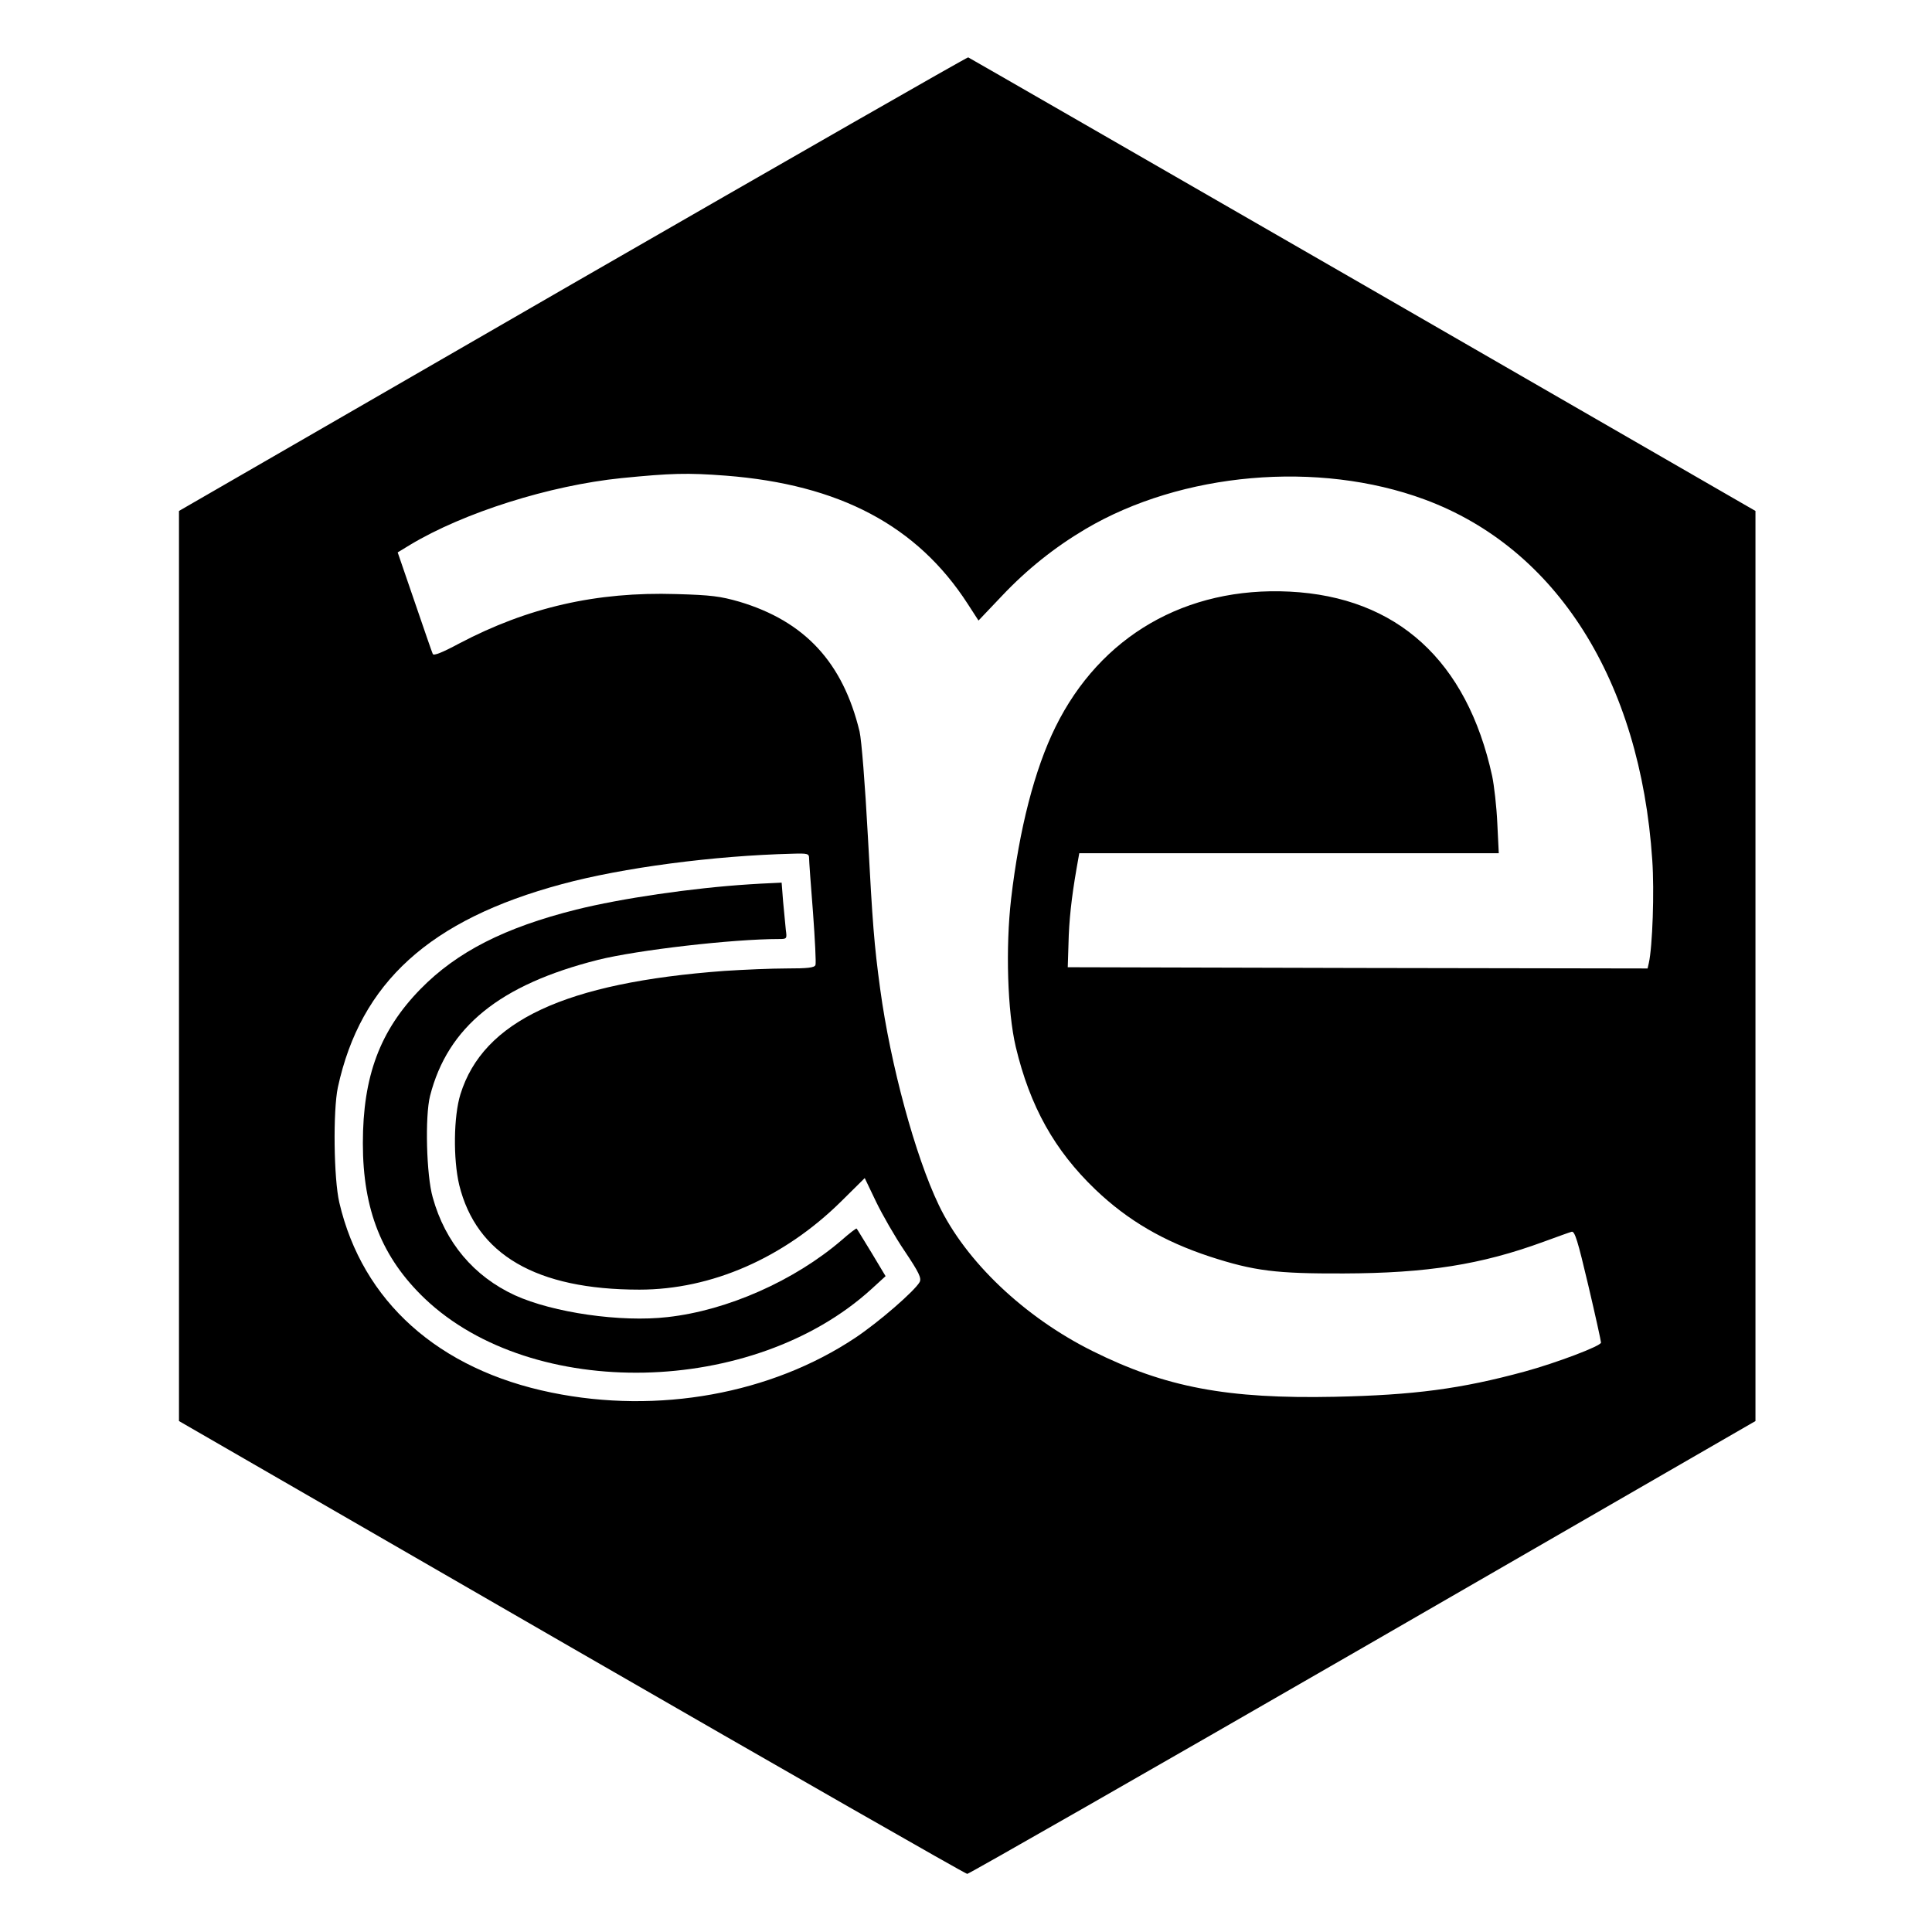
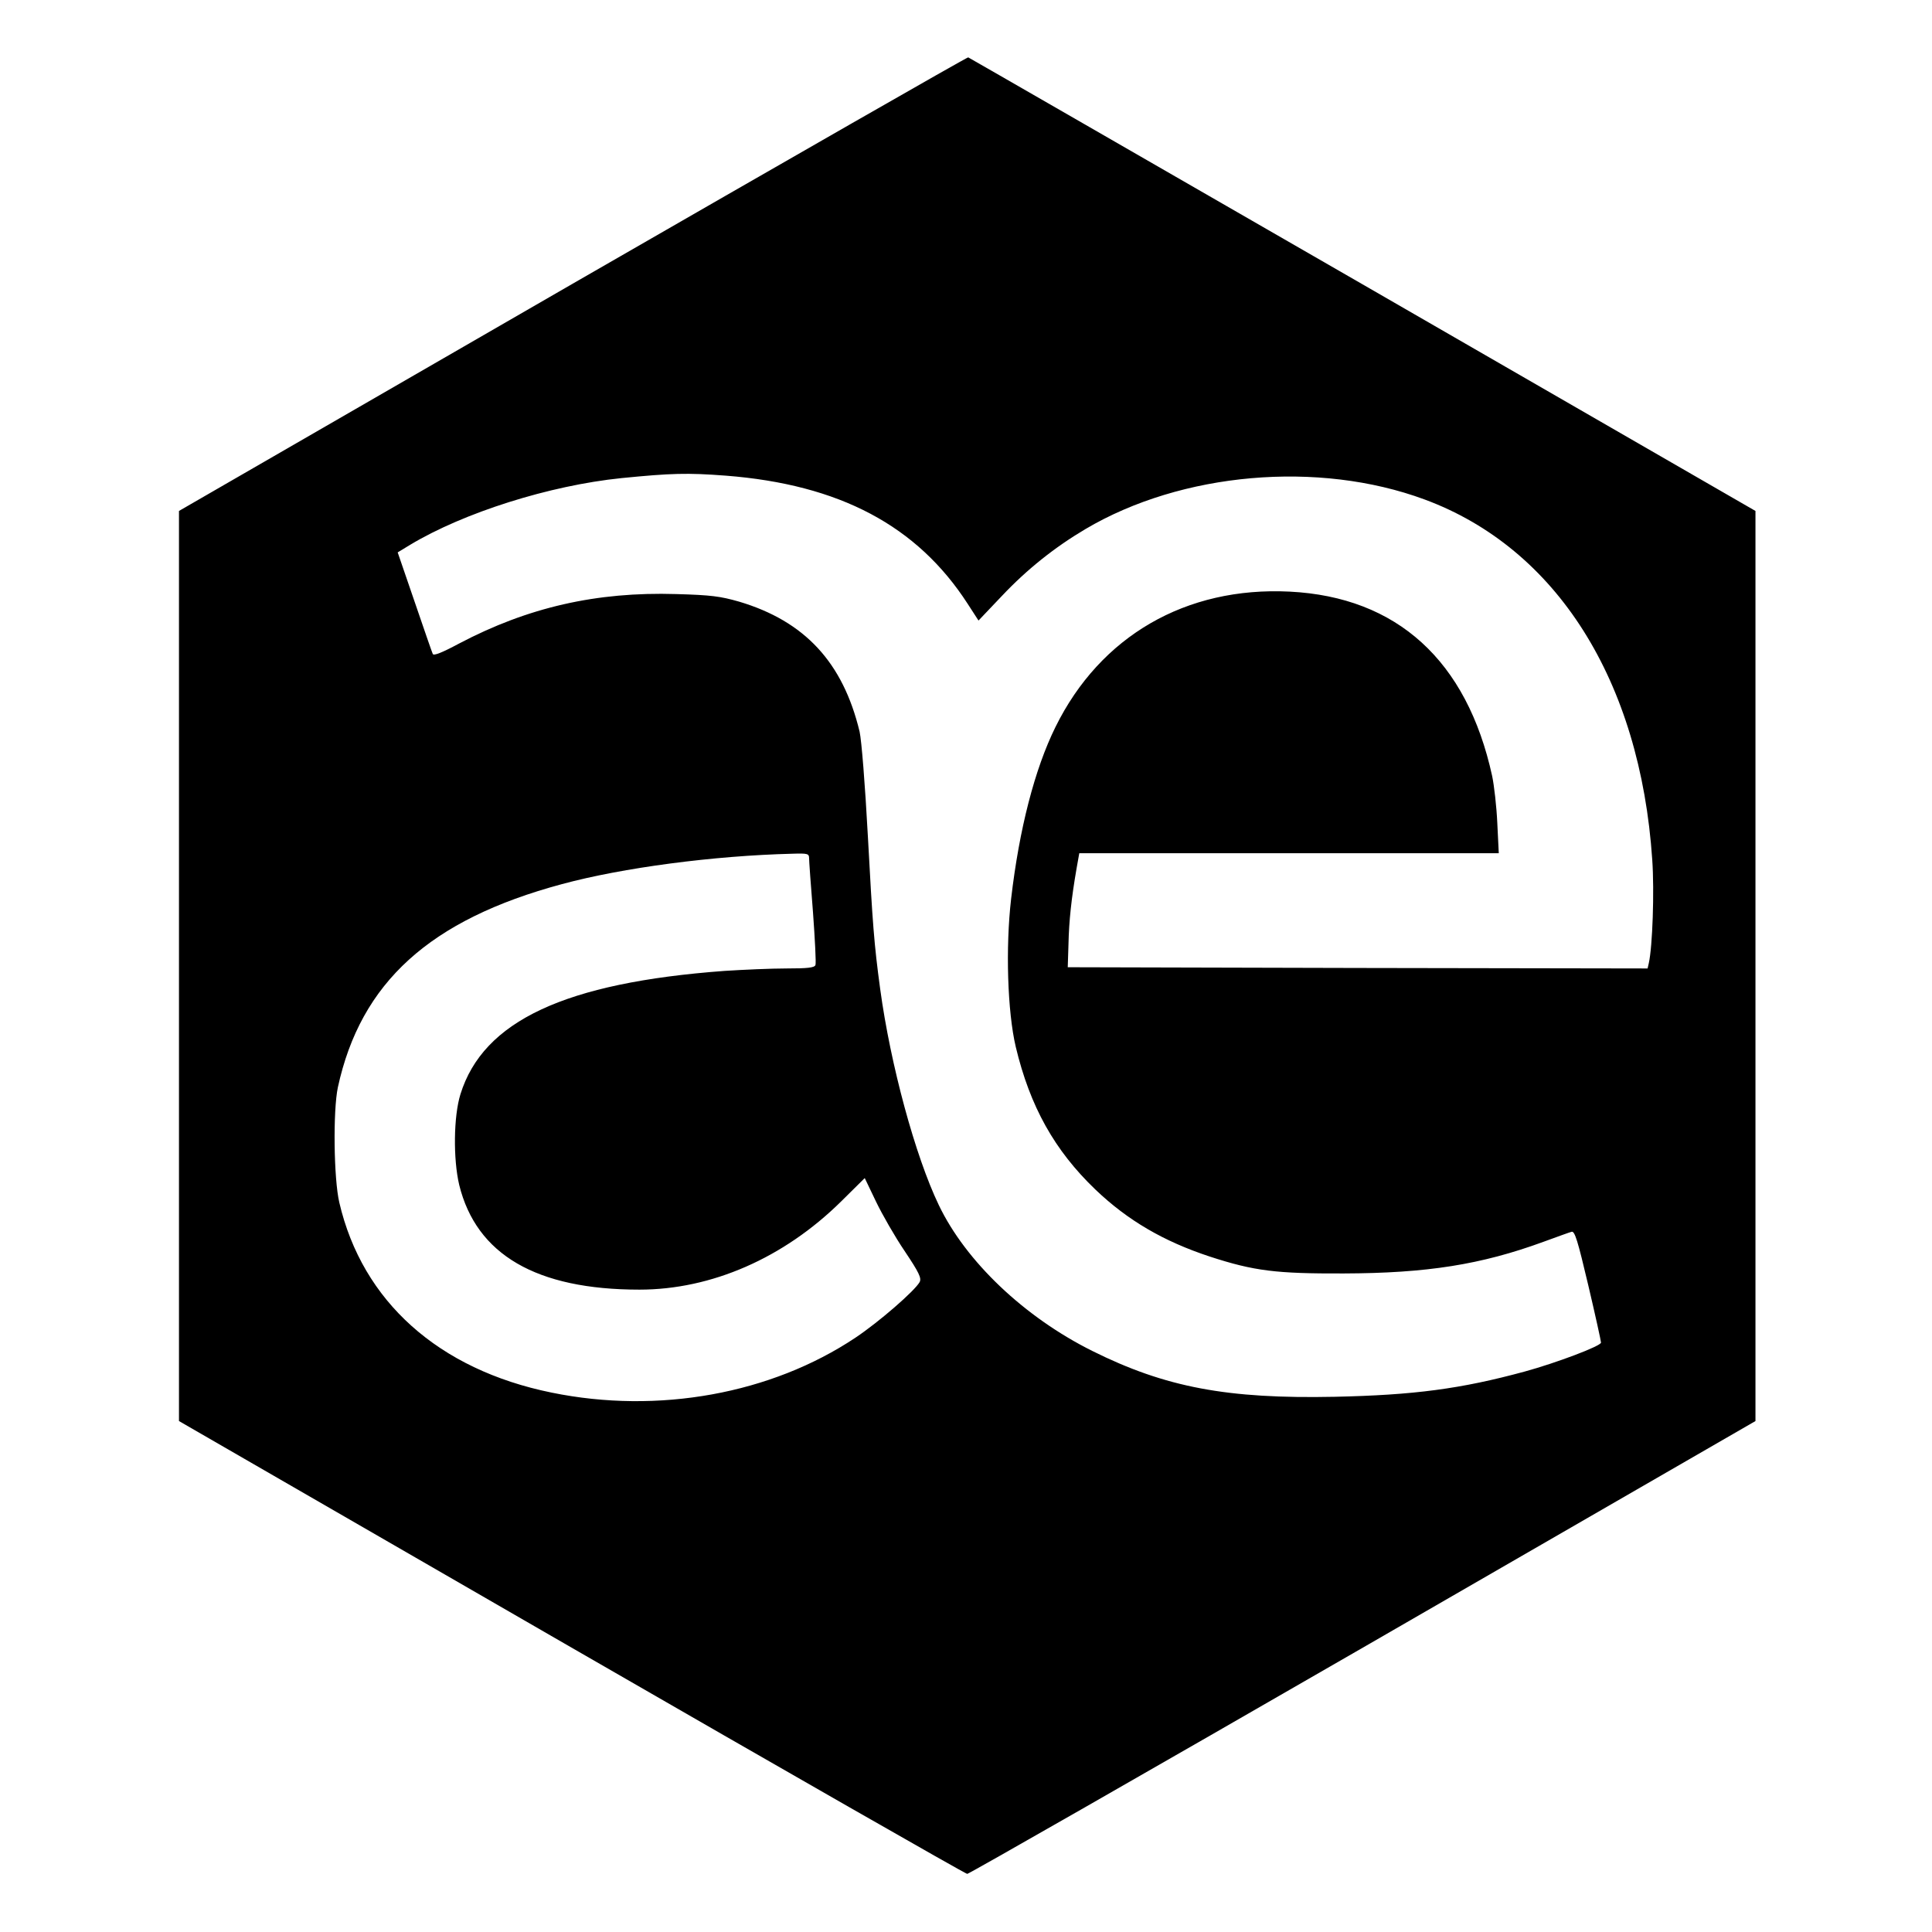
<svg xmlns="http://www.w3.org/2000/svg" version="1.0" width="788pt" height="788pt" viewBox="0 0 788 788" preserveAspectRatio="xMidYMid meet">
  <g transform="translate(0,788) scale(0.1,-0.1)" fill="#000000" stroke="none">
    <path d="M2336 6723 l-1606 -927 0 -1856 0 -1856 1601 -924 c881 -508 1607 -923 1614 -923 7 0 733 415 1614 923 l1601 924 0 1856 0 1856 -1602 924 c-882 508 -1606 925 -1609 926 -3 2 -729 -414 -1613 -923z m624 -783 c464 -36 781 -204 987 -523 l44 -68 96 101 c102 108 215 198 340 272 392 232 950 281 1383 121 539 -199 880 -739 929 -1470 9 -128 1 -355 -14 -421 l-5 -22 -1183 2 -1182 3 3 95 c2 94 12 187 33 308 l11 62 855 0 856 0 -6 123 c-3 67 -13 154 -21 192 -103 471 -388 730 -826 752 -423 21 -772 -181 -955 -552 -85 -172 -148 -417 -181 -701 -23 -199 -15 -460 19 -604 58 -243 158 -422 325 -582 132 -126 278 -211 466 -273 181 -59 271 -70 546 -69 340 1 561 36 815 129 55 20 107 39 115 41 13 4 25 -36 68 -218 29 -123 52 -228 52 -234 0 -14 -183 -83 -311 -118 -261 -71 -452 -96 -775 -103 -438 -9 -690 38 -989 187 -277 138 -516 365 -626 595 -96 200 -197 572 -239 881 -25 184 -31 266 -50 619 -12 222 -26 394 -34 431 -68 282 -223 450 -491 530 -77 22 -114 27 -257 31 -325 10 -605 -54 -886 -202 -69 -37 -104 -51 -107 -42 -3 6 -36 102 -74 213 l-69 201 51 31 c218 131 568 242 862 272 202 20 268 22 425 10z m340 -1560 c0 -11 7 -111 16 -222 8 -110 13 -207 10 -214 -4 -11 -32 -14 -118 -14 -62 0 -176 -5 -253 -10 -650 -48 -984 -204 -1077 -503 -28 -90 -30 -264 -5 -370 70 -284 314 -427 735 -427 294 0 589 129 823 360 l96 95 46 -96 c25 -52 77 -143 117 -202 59 -88 69 -110 61 -126 -20 -36 -166 -163 -262 -227 -343 -229 -804 -313 -1239 -224 -462 94 -772 372 -866 775 -23 98 -26 375 -6 470 93 428 375 684 914 829 248 67 618 116 941 124 61 2 67 0 67 -18z" />
-     <path d="M3055 4273 c-233 -15 -520 -57 -705 -103 -291 -73 -486 -172 -635 -324 -165 -169 -235 -355 -235 -629 0 -272 78 -467 253 -634 440 -418 1340 -399 1821 39 l58 53 -57 95 c-32 52 -59 97 -61 99 -2 2 -29 -19 -61 -47 -192 -165 -466 -287 -710 -314 -191 -22 -467 18 -623 89 -167 77 -284 215 -335 399 -26 90 -32 331 -11 414 72 282 285 454 685 555 160 40 549 85 738 85 33 0 33 1 28 38 -2 20 -7 72 -11 115 l-6 77 -41 -2 c-23 -1 -64 -3 -92 -5z" />
  </g>
</svg>